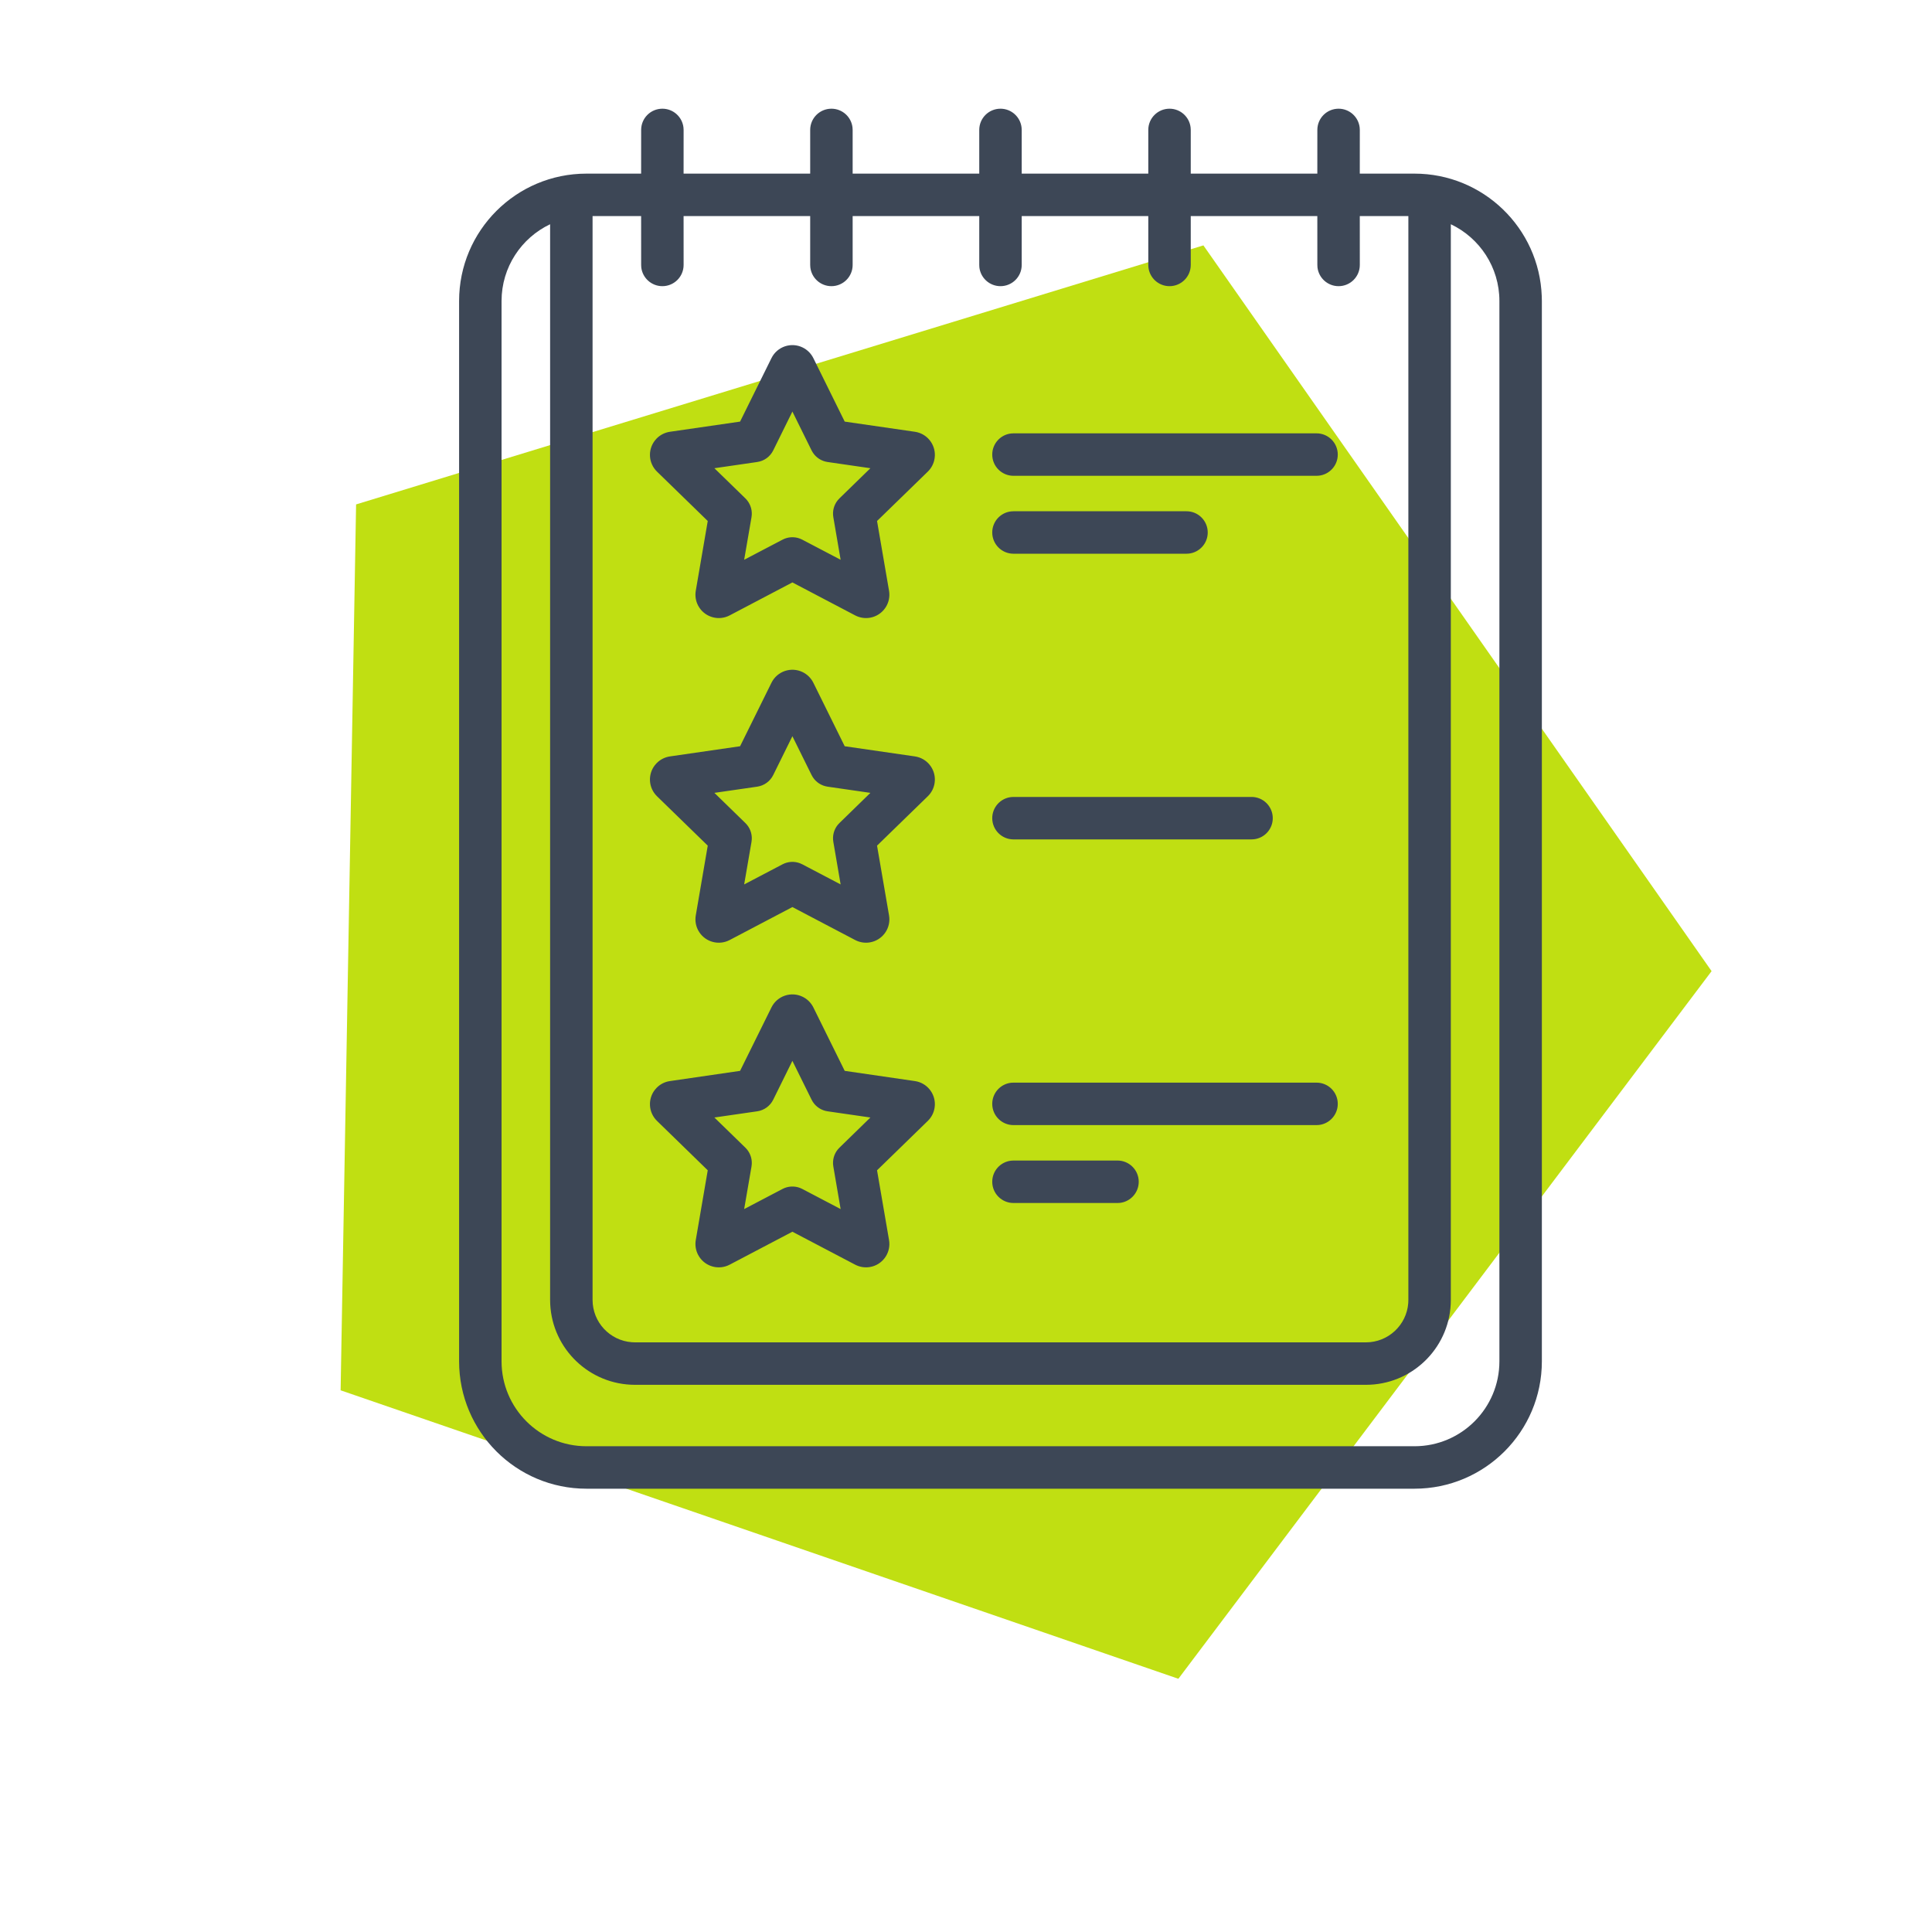
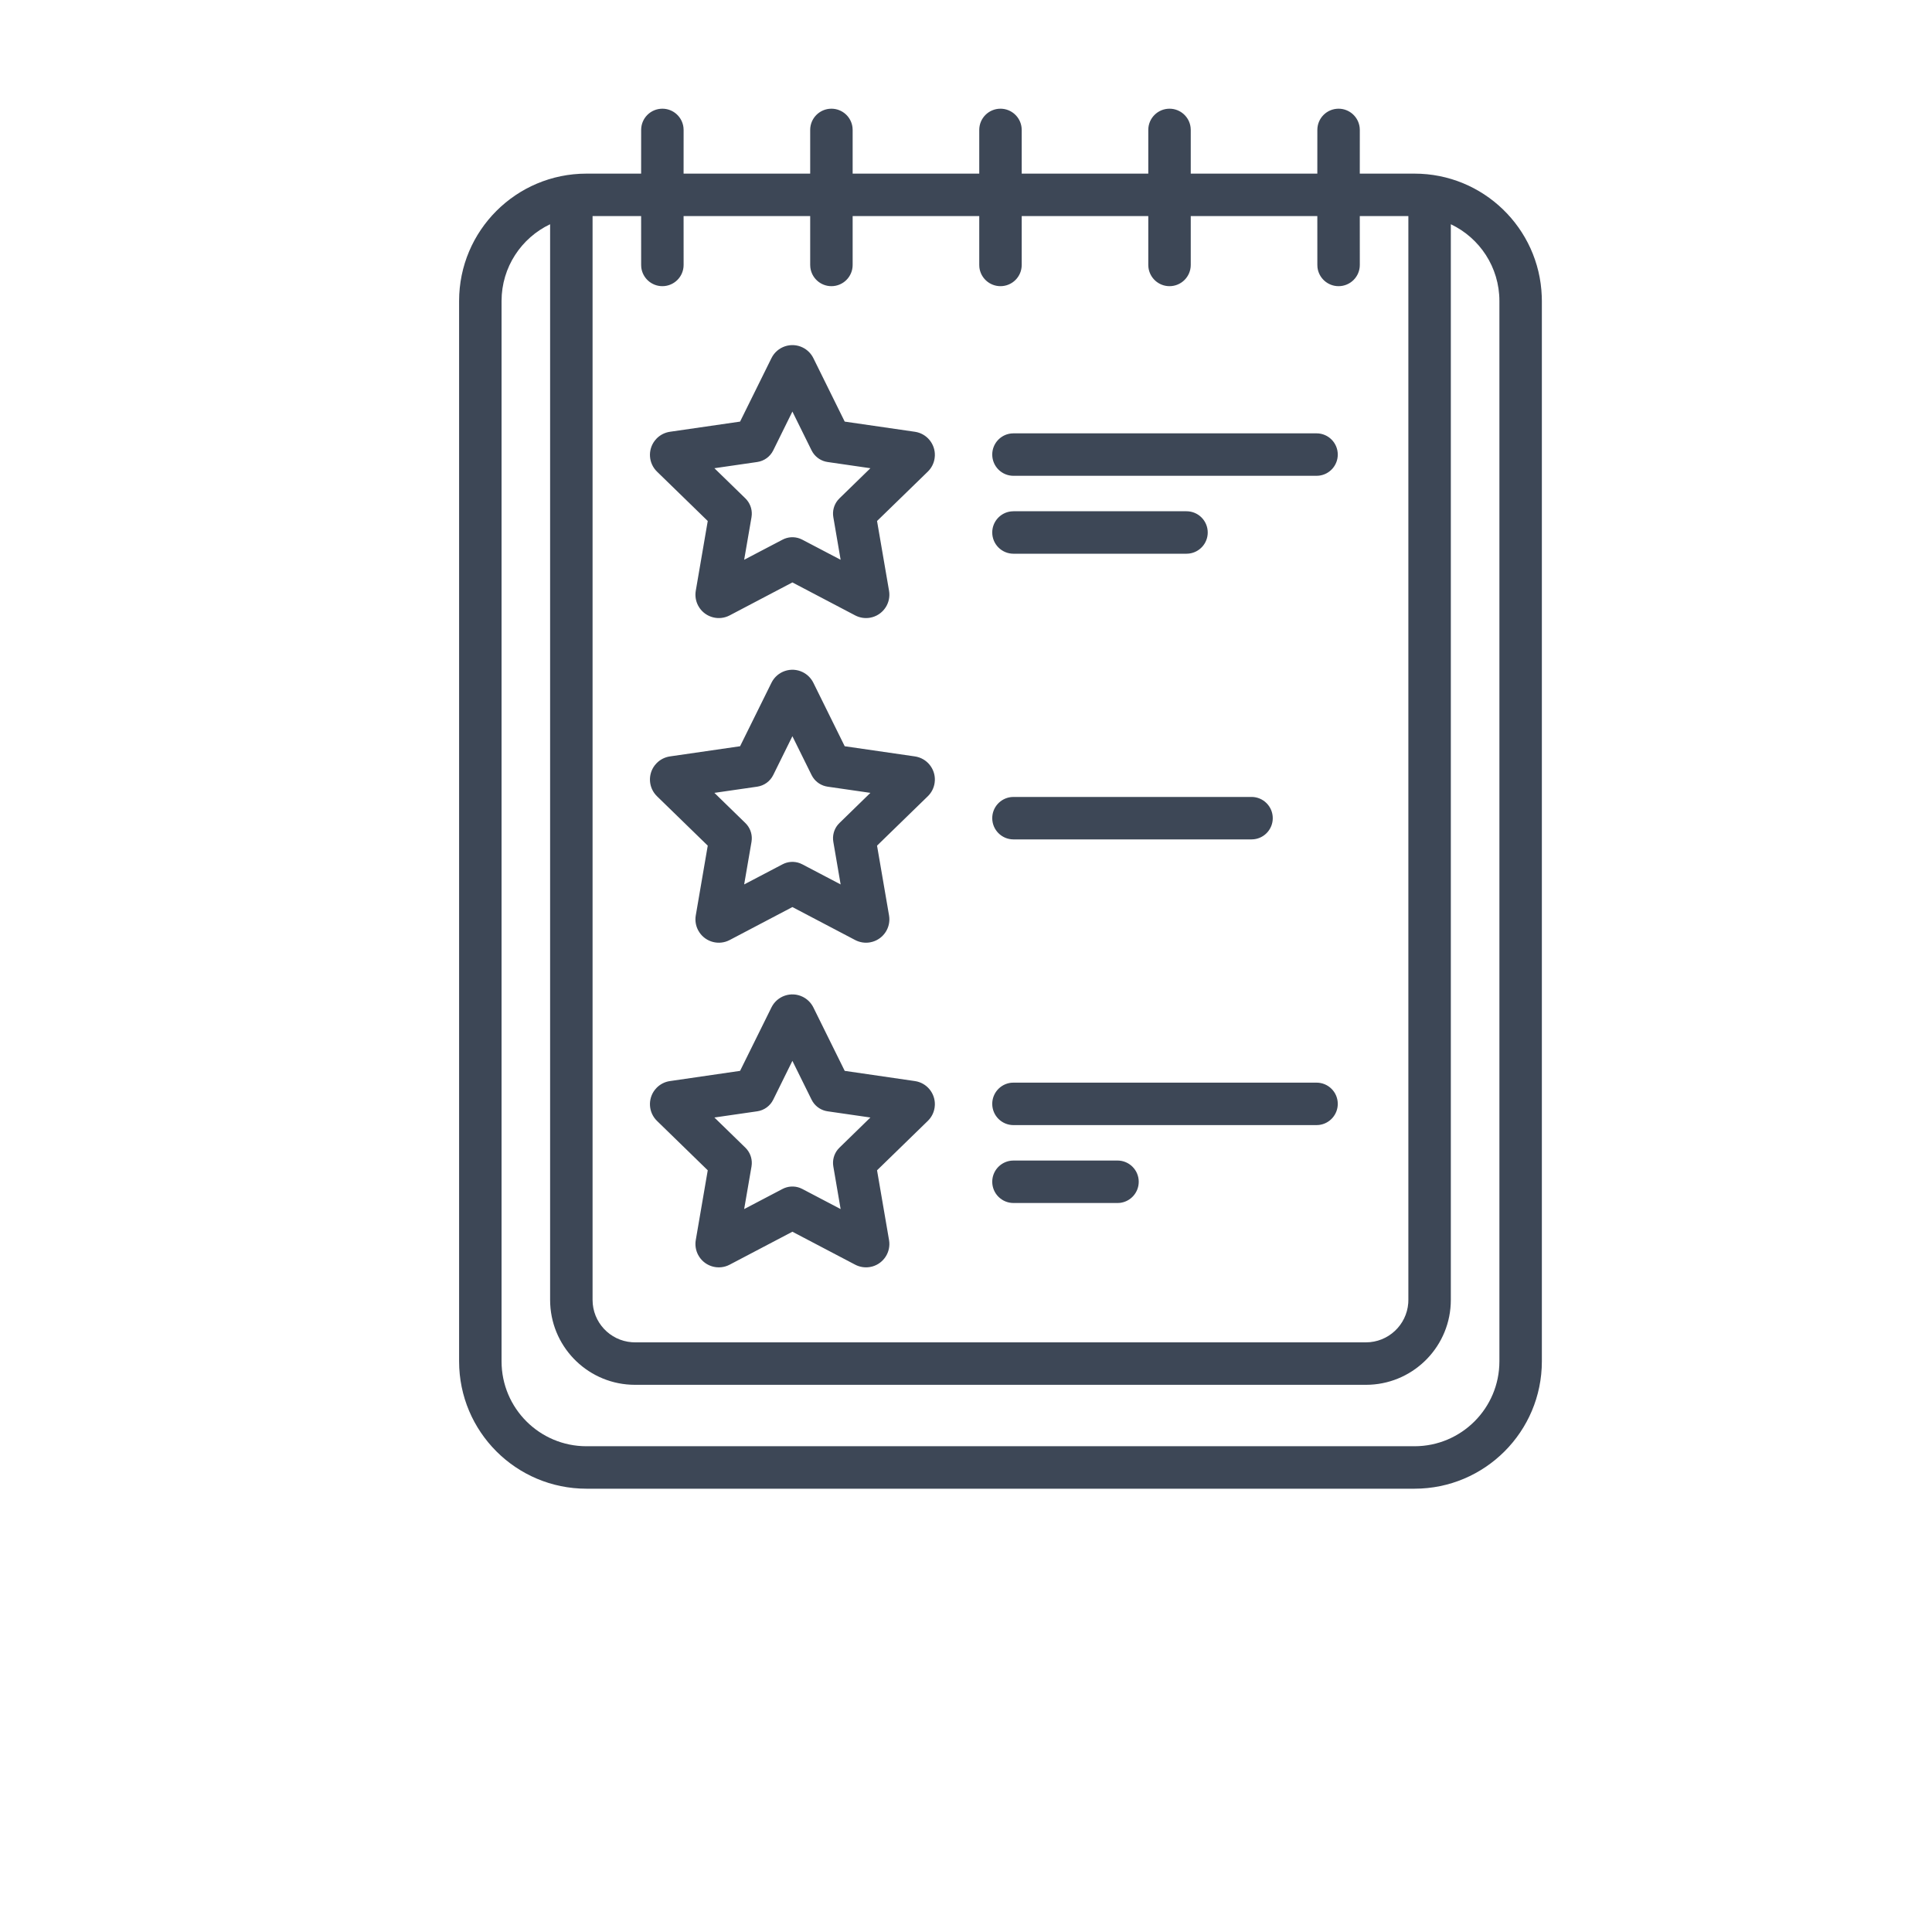
<svg xmlns="http://www.w3.org/2000/svg" width="91px" height="91px" viewBox="0 0 91 91" version="1.1">
  <title>apousies</title>
  <g id="Page-1" stroke="none" stroke-width="1" fill="none" fill-rule="evenodd">
    <g id="Kathigits" transform="translate(-967, -1944)">
      <g id="Group-33" transform="translate(350, 1928)">
        <g id="apousies" transform="translate(617, 16)">
-           <polygon id="Polygon" fill="#C0DF12" transform="translate(45.124, 45.124) rotate(19) translate(-45.124, -45.124) " points="45.124 9.624 78.886 34.153 65.99 73.844 24.257 73.844 11.361 34.153" />
          <path d="M63.049,5.12 C63.561,5.12 63.984,5.506 64.042,6.003 L64.049,6.12 L64.048,8.178 L66.624,8.178 C69.862,8.178 72.501,10.744 72.619,13.953 L72.624,14.178 L72.624,64.12 C72.624,67.433 69.937,70.12 66.624,70.12 L66.624,70.12 L27.624,70.12 C24.31,70.12 21.624,67.433 21.624,64.12 L21.624,64.12 L21.624,14.178 C21.624,10.864 24.31,8.178 27.624,8.178 L27.624,8.178 L30.198,8.178 L30.199,6.12 C30.199,5.567 30.646,5.12 31.199,5.12 C31.711,5.12 32.134,5.506 32.192,6.003 L32.199,6.12 L32.198,8.178 L38.161,8.178 L38.161,6.12 C38.161,5.567 38.609,5.12 39.161,5.12 C39.674,5.12 40.097,5.506 40.154,6.003 L40.161,6.12 L40.161,8.178 L46.124,8.178 L46.124,6.12 C46.124,5.567 46.571,5.12 47.124,5.12 C47.636,5.12 48.059,5.506 48.117,6.003 L48.124,6.12 L48.124,8.178 L54.086,8.178 L54.086,6.12 C54.086,5.567 54.534,5.12 55.086,5.12 C55.599,5.12 56.022,5.506 56.079,6.003 L56.086,6.12 L56.086,8.178 L62.048,8.178 L62.049,6.12 C62.049,5.567 62.496,5.12 63.049,5.12 Z M68.336,10.562 L68.336,61.227 C68.336,63.369 66.652,65.118 64.536,65.222 L64.336,65.227 L29.911,65.227 C27.769,65.227 26.02,63.543 25.916,61.426 L25.911,61.227 L25.911,10.562 C24.559,11.204 23.624,12.582 23.624,14.178 L23.624,14.178 L23.624,64.12 C23.624,66.329 25.414,68.12 27.624,68.12 L27.624,68.12 L66.624,68.12 C68.833,68.12 70.624,66.329 70.624,64.12 L70.624,64.12 L70.624,14.178 C70.624,12.582 69.689,11.204 68.336,10.562 Z M30.198,10.178 L27.911,10.178 L27.911,61.227 C27.911,62.281 28.727,63.145 29.762,63.221 L29.911,63.227 L64.336,63.227 C65.39,63.227 66.254,62.411 66.331,61.376 L66.336,61.227 L66.336,10.178 L64.048,10.178 L64.049,12.479 C64.049,13.032 63.601,13.479 63.049,13.479 C62.536,13.479 62.113,13.093 62.055,12.596 L62.049,12.479 L62.048,10.178 L56.086,10.178 L56.086,12.479 C56.086,13.032 55.638,13.479 55.086,13.479 C54.573,13.479 54.151,13.093 54.093,12.596 L54.086,12.479 L54.086,10.178 L48.124,10.178 L48.124,12.479 C48.124,13.032 47.676,13.479 47.124,13.479 C46.611,13.479 46.188,13.093 46.13,12.596 L46.124,12.479 L46.124,10.178 L40.161,10.178 L40.161,12.479 C40.161,13.032 39.713,13.479 39.161,13.479 C38.648,13.479 38.226,13.093 38.168,12.596 L38.161,12.479 L38.161,10.178 L32.198,10.178 L32.199,12.479 C32.199,13.032 31.751,13.479 31.199,13.479 C30.686,13.479 30.263,13.093 30.205,12.596 L30.199,12.479 L30.198,10.178 Z M36.337,47.45 C36.607,46.906 37.266,46.682 37.811,46.952 C38.027,47.059 38.203,47.234 38.31,47.45 L38.31,47.45 L39.787,50.439 L43.092,50.92 C43.653,51.001 44.053,51.493 44.033,52.047 L44.033,52.047 L44.022,52.166 C43.988,52.406 43.875,52.627 43.701,52.796 L43.701,52.796 L41.31,55.123 L41.875,58.408 C41.971,58.967 41.627,59.499 41.094,59.652 L41.094,59.652 L40.977,59.678 C40.739,59.719 40.494,59.68 40.28,59.568 L40.28,59.568 L37.323,58.016 L34.368,59.568 C33.866,59.832 33.253,59.669 32.944,59.209 L32.944,59.209 L32.882,59.105 C32.77,58.891 32.731,58.646 32.772,58.408 L32.772,58.408 L33.336,55.123 L30.946,52.796 C30.542,52.403 30.505,51.774 30.841,51.338 L30.841,51.338 L30.925,51.241 C31.094,51.067 31.316,50.954 31.556,50.92 L31.556,50.92 L34.859,50.439 Z M37.323,49.968 L36.42,51.797 C36.274,52.092 35.993,52.297 35.667,52.344 L35.667,52.344 L33.649,52.636 L35.108,54.057 C35.315,54.258 35.423,54.537 35.41,54.821 L35.41,54.821 L35.397,54.943 L35.051,56.949 L36.859,56.001 C37.113,55.868 37.411,55.851 37.677,55.951 L37.677,55.951 L37.788,56.001 L39.595,56.949 L39.251,54.943 C39.202,54.659 39.278,54.369 39.456,54.148 L39.456,54.148 L39.539,54.057 L40.997,52.636 L38.98,52.344 C38.695,52.303 38.444,52.141 38.288,51.904 L38.288,51.904 L38.227,51.797 L37.323,49.968 Z M52.636,54.663 C53.188,54.663 53.636,55.111 53.636,55.663 C53.636,56.176 53.25,56.599 52.753,56.657 L52.636,56.663 L47.736,56.663 C47.184,56.663 46.736,56.216 46.736,55.663 C46.736,55.151 47.122,54.728 47.619,54.67 L47.736,54.663 L52.636,54.663 Z M62.011,50.994 C62.564,50.994 63.011,51.441 63.011,51.994 C63.011,52.506 62.625,52.929 62.128,52.987 L62.011,52.994 L47.736,52.994 C47.184,52.994 46.736,52.546 46.736,51.994 C46.736,51.481 47.122,51.058 47.619,51 L47.736,50.994 L62.011,50.994 Z M36.337,32.159 C36.607,31.614 37.266,31.391 37.811,31.66 C38.027,31.767 38.203,31.943 38.31,32.159 L38.31,32.159 L39.787,35.149 L43.092,35.628 C43.653,35.71 44.053,36.201 44.033,36.755 L44.033,36.755 L44.022,36.875 C43.988,37.115 43.875,37.336 43.701,37.505 L43.701,37.505 L41.31,39.831 L41.875,43.117 C41.971,43.676 41.627,44.208 41.094,44.36 L41.094,44.36 L40.977,44.387 C40.739,44.428 40.494,44.389 40.28,44.277 L40.28,44.277 L37.323,42.724 L34.368,44.277 C33.866,44.54 33.253,44.378 32.944,43.917 L32.944,43.917 L32.882,43.814 C32.77,43.6 32.731,43.355 32.772,43.117 L32.772,43.117 L33.336,39.831 L30.946,37.505 C30.542,37.112 30.505,36.483 30.841,36.047 L30.841,36.047 L30.925,35.95 C31.094,35.776 31.316,35.663 31.556,35.628 L31.556,35.628 L34.859,35.149 Z M37.323,34.677 L36.42,36.506 C36.274,36.801 35.993,37.005 35.667,37.053 L35.667,37.053 L33.649,37.345 L35.108,38.766 C35.315,38.967 35.423,39.246 35.41,39.53 L35.41,39.53 L35.397,39.652 L35.051,41.658 L36.859,40.71 C37.113,40.576 37.411,40.56 37.677,40.66 L37.677,40.66 L37.788,40.71 L39.595,41.658 L39.251,39.652 C39.202,39.367 39.278,39.078 39.456,38.856 L39.456,38.856 L39.539,38.766 L40.997,37.345 L38.98,37.053 C38.695,37.011 38.444,36.85 38.288,36.612 L38.288,36.612 L38.227,36.506 L37.323,34.677 Z M58.949,37.537 C59.501,37.537 59.949,37.985 59.949,38.537 C59.949,39.05 59.563,39.473 59.066,39.53 L58.949,39.537 L47.736,39.537 C47.184,39.537 46.736,39.089 46.736,38.537 C46.736,38.024 47.122,37.602 47.619,37.544 L47.736,37.537 L58.949,37.537 Z M36.337,16.868 C36.607,16.323 37.266,16.1 37.811,16.369 C38.027,16.476 38.203,16.651 38.31,16.868 L38.31,16.868 L39.787,19.858 L43.092,20.337 C43.653,20.419 44.053,20.91 44.033,21.464 L44.033,21.464 L44.022,21.584 C43.988,21.823 43.875,22.045 43.701,22.214 L43.701,22.214 L41.31,24.54 L41.875,27.825 C41.971,28.384 41.627,28.917 41.094,29.069 L41.094,29.069 L40.977,29.096 C40.739,29.137 40.494,29.098 40.28,28.986 L40.28,28.986 L37.323,27.433 L34.368,28.986 C33.866,29.249 33.253,29.086 32.944,28.626 L32.944,28.626 L32.882,28.523 C32.77,28.309 32.731,28.064 32.772,27.825 L32.772,27.825 L33.336,24.54 L30.946,22.214 C30.542,21.82 30.505,21.192 30.841,20.756 L30.841,20.756 L30.925,20.658 C31.094,20.485 31.316,20.372 31.556,20.337 L31.556,20.337 L34.859,19.858 Z M37.323,19.385 L36.42,21.215 C36.274,21.51 35.993,21.714 35.667,21.761 L35.667,21.761 L33.649,22.054 L35.108,23.474 C35.315,23.676 35.423,23.954 35.41,24.238 L35.41,24.238 L35.397,24.36 L35.051,26.366 L36.859,25.419 C37.113,25.285 37.411,25.268 37.677,25.369 L37.677,25.369 L37.788,25.419 L39.595,26.366 L39.251,24.36 C39.202,24.076 39.278,23.787 39.456,23.565 L39.456,23.565 L39.539,23.474 L40.997,22.054 L38.98,21.761 C38.695,21.72 38.444,21.558 38.288,21.321 L38.288,21.321 L38.227,21.215 L37.323,19.385 Z M55.886,24.081 C56.439,24.081 56.886,24.529 56.886,25.081 C56.886,25.594 56.5,26.016 56.003,26.074 L55.886,26.081 L47.736,26.081 C47.184,26.081 46.736,25.633 46.736,25.081 C46.736,24.568 47.122,24.145 47.619,24.088 L47.736,24.081 L55.886,24.081 Z M62.011,20.411 C62.564,20.411 63.011,20.859 63.011,21.411 C63.011,21.924 62.625,22.347 62.128,22.404 L62.011,22.411 L47.736,22.411 C47.184,22.411 46.736,21.963 46.736,21.411 C46.736,20.898 47.122,20.475 47.619,20.418 L47.736,20.411 L62.011,20.411 Z" id="Combined-Shape" fill="#3D4756" fill-rule="nonzero" />
        </g>
      </g>
    </g>
  </g>
</svg>